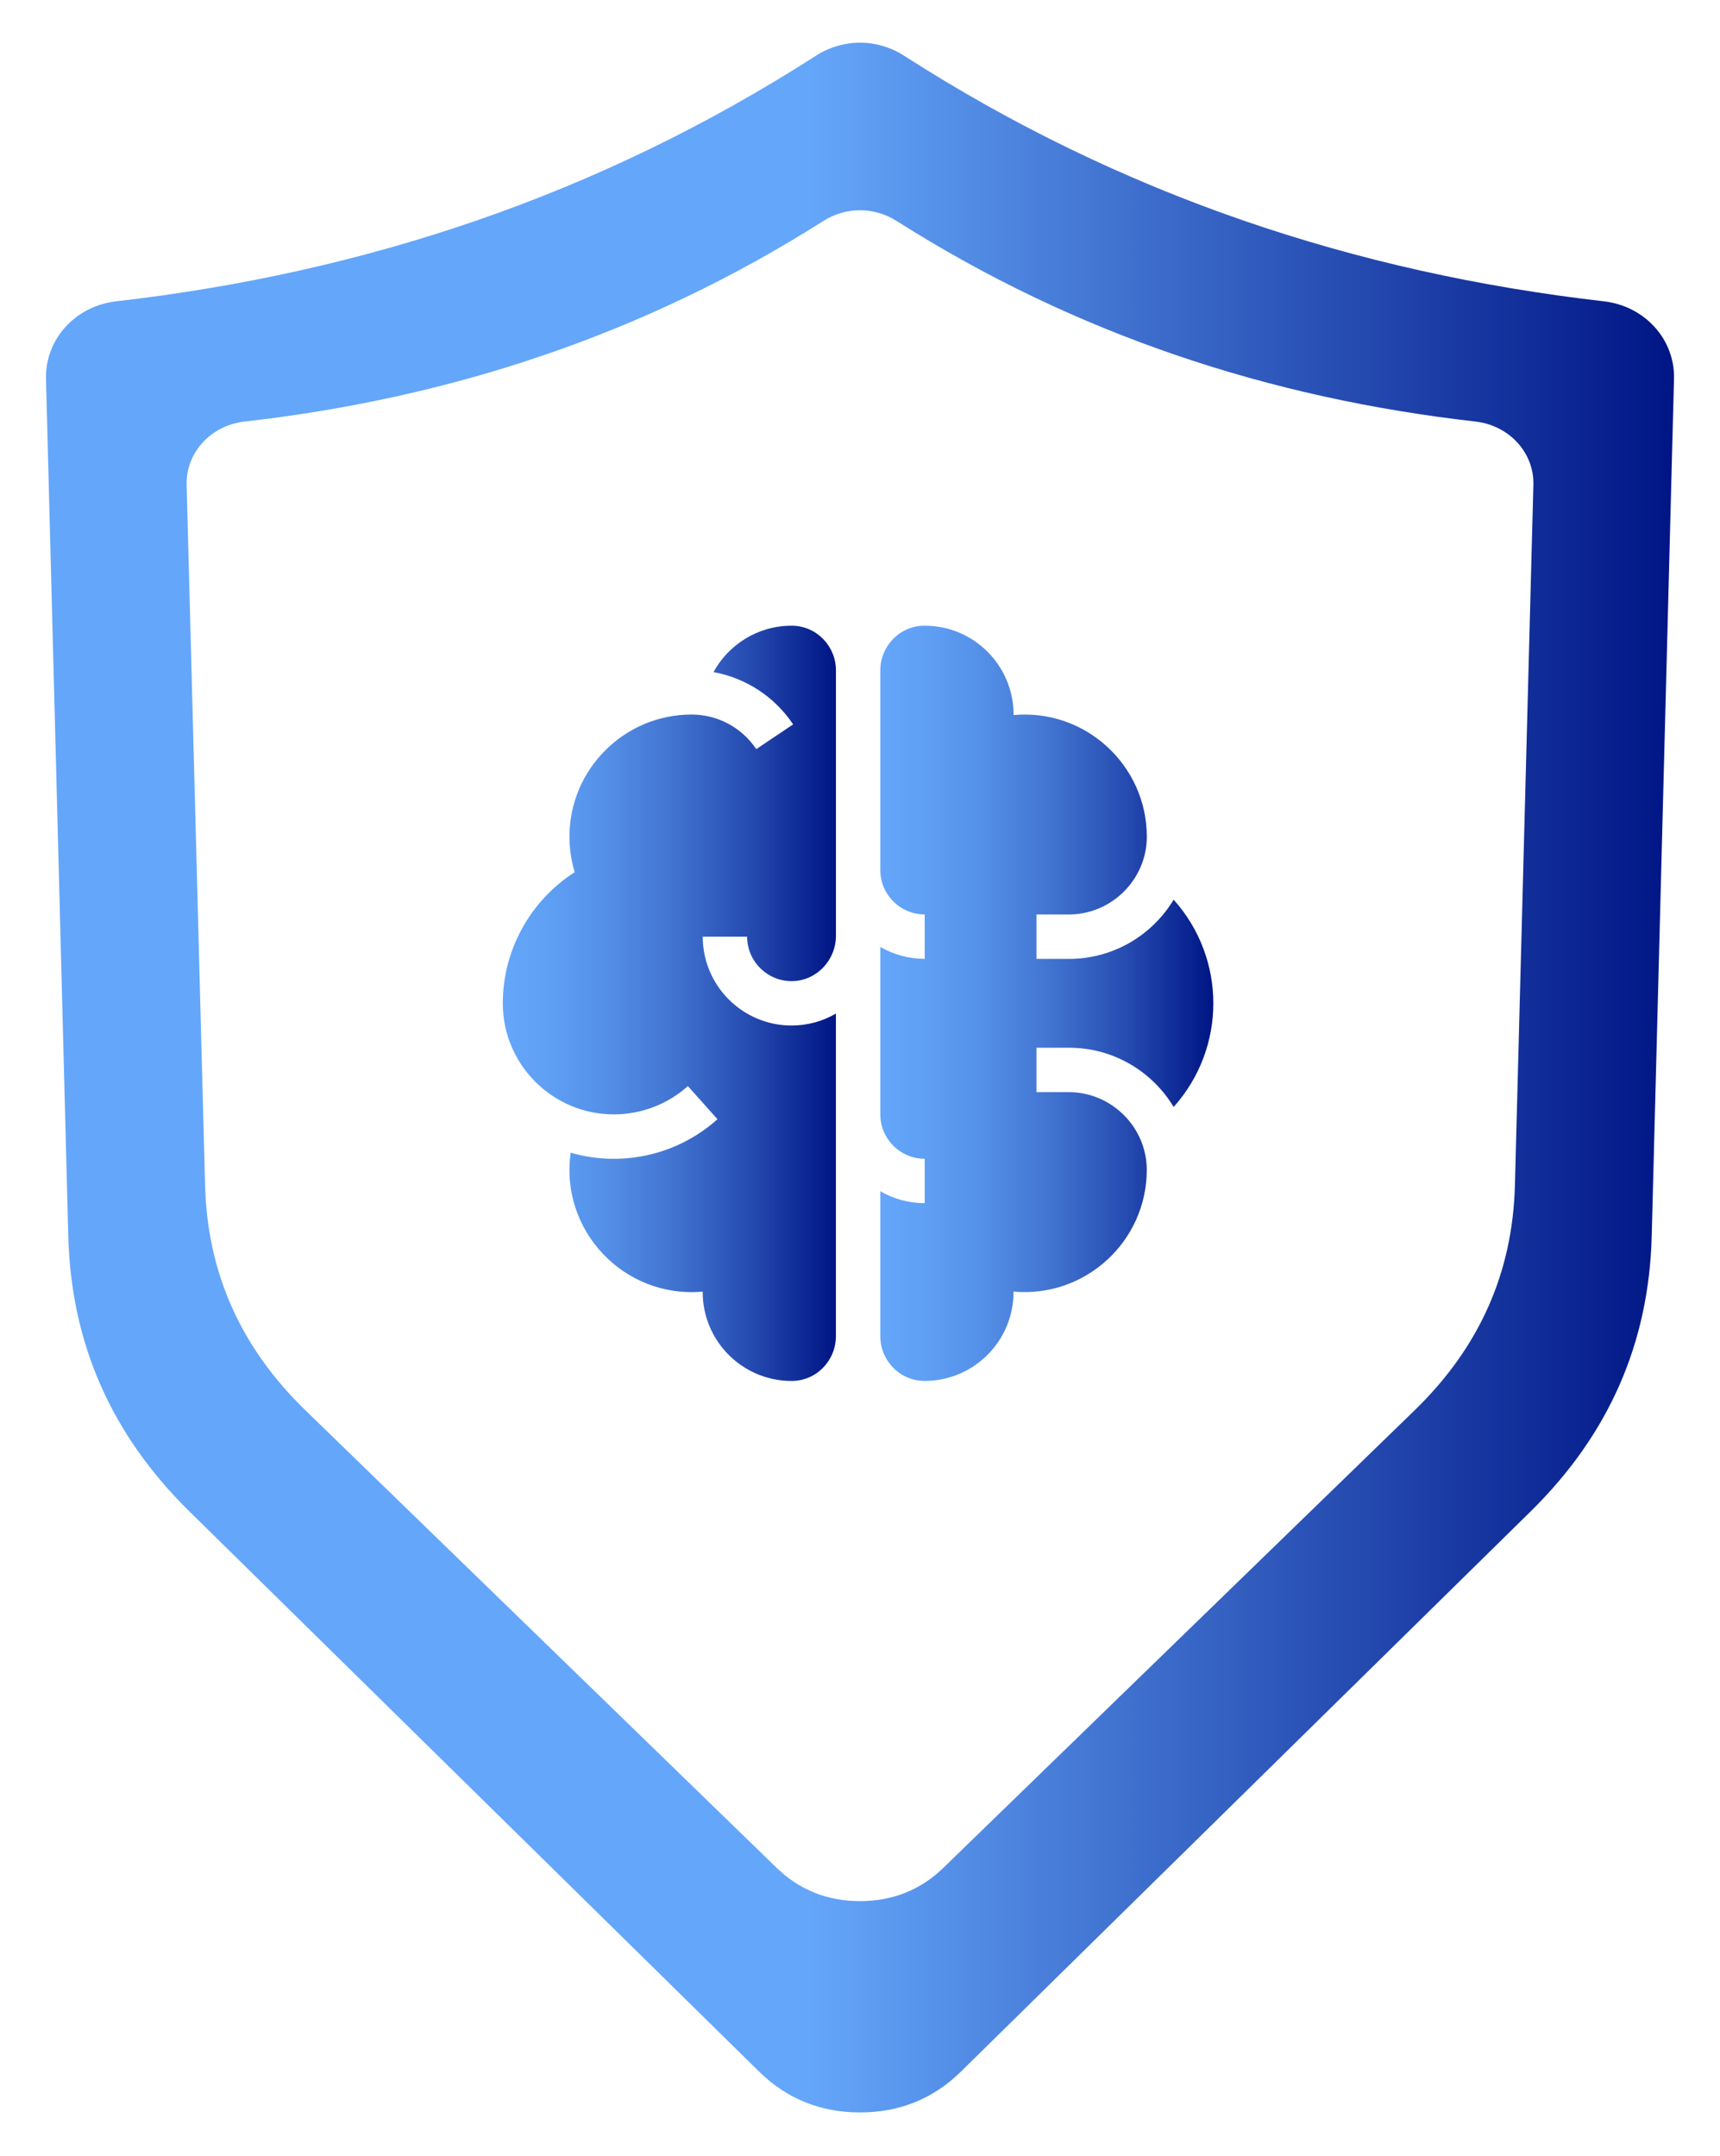
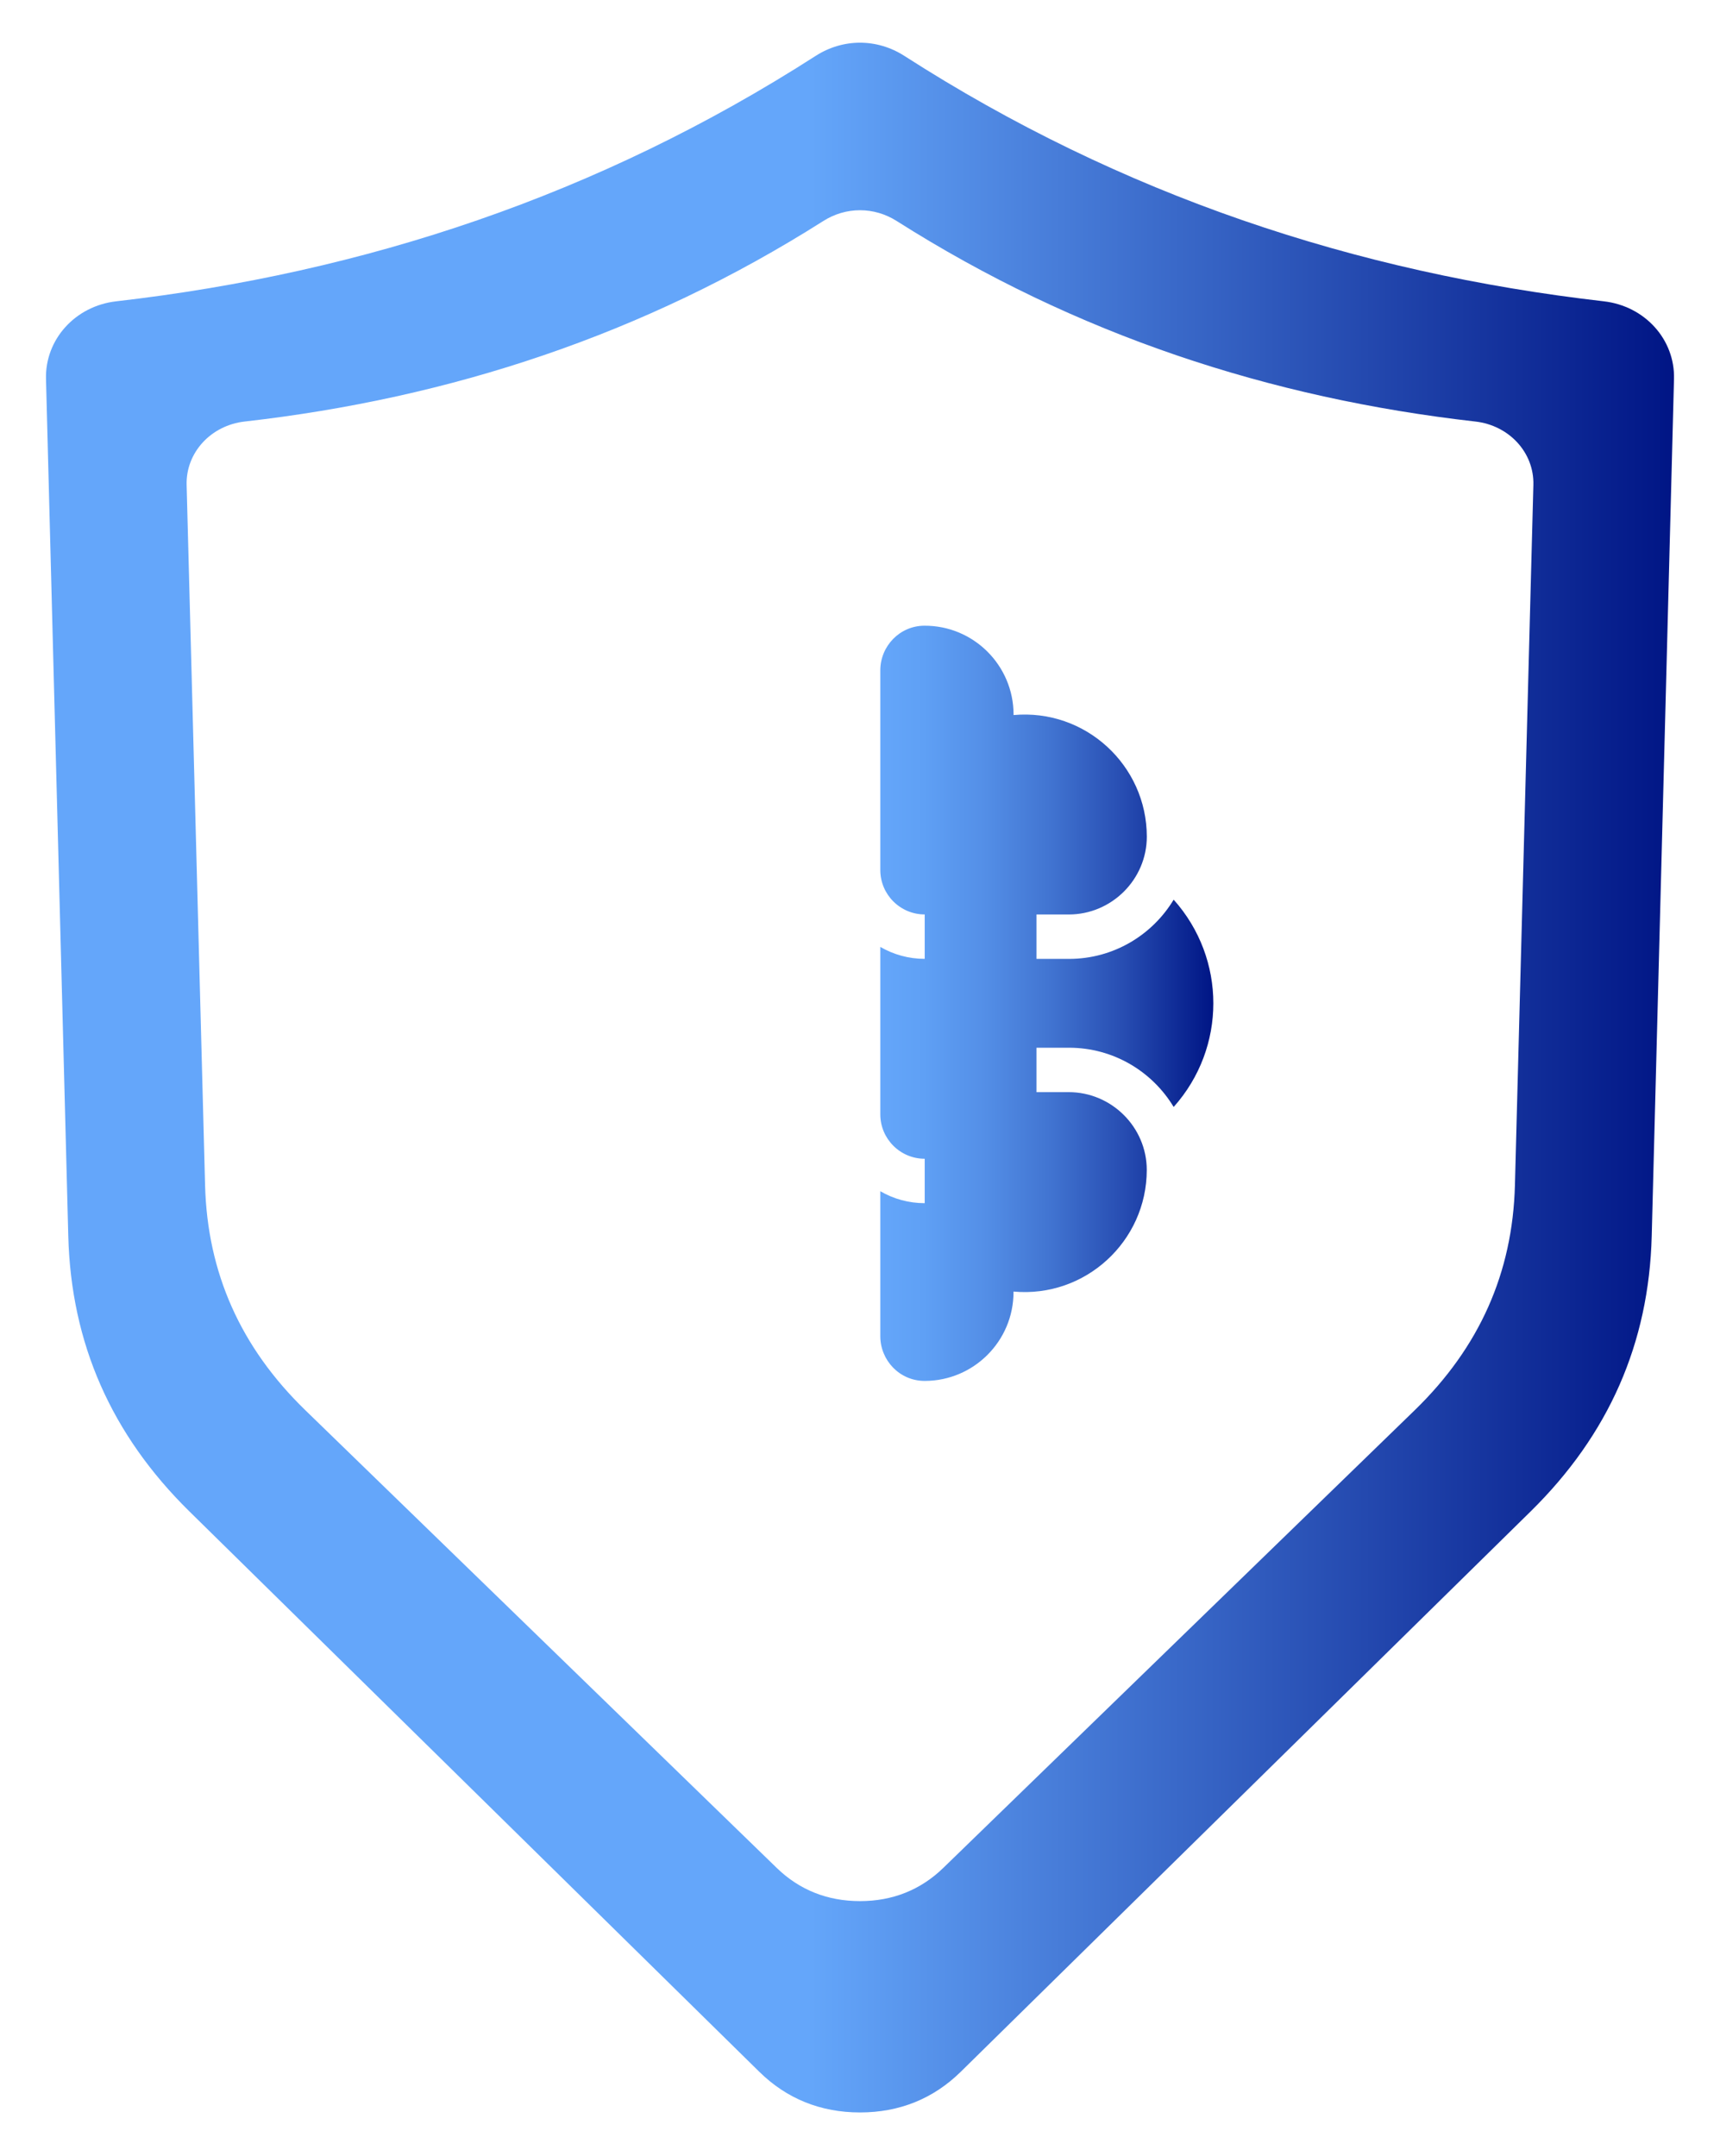
<svg xmlns="http://www.w3.org/2000/svg" xmlns:xlink="http://www.w3.org/1999/xlink" id="Layer_1" data-name="Layer 1" viewBox="0 0 398.98 500">
  <defs>
    <linearGradient id="linear-gradient" x1="10.67" y1="249.9" x2="388.32" y2="249.9" gradientUnits="userSpaceOnUse">
      <stop offset=".47" stop-color="#64a6fa" />
      <stop offset="1" stop-color="#001585" />
    </linearGradient>
    <linearGradient id="linear-gradient-2" x1="478.18" y1="237.33" x2="688.09" y2="237.33" gradientUnits="userSpaceOnUse">
      <stop offset="0" stop-color="#64a6fa" />
      <stop offset="1" stop-color="#001585" />
    </linearGradient>
    <linearGradient id="linear-gradient-3" x1="581.15" y1="167.67" x2="607.16" y2="167.67" xlink:href="#linear-gradient-2" />
    <linearGradient id="linear-gradient-4" x1="546.9" y1="271.47" x2="572.72" y2="271.47" xlink:href="#linear-gradient-2" />
    <linearGradient id="linear-gradient-5" x1="521.57" y1="225.05" x2="547.84" y2="225.05" xlink:href="#linear-gradient-2" />
    <linearGradient id="linear-gradient-6" x1="673.33" y1="238.07" x2="856.32" y2="238.07" xlink:href="#linear-gradient-2" />
    <linearGradient id="linear-gradient-7" x1="116.64" y1="232.68" x2="193.91" y2="232.68" gradientUnits="userSpaceOnUse">
      <stop offset="0" stop-color="#64a6fa" />
      <stop offset=".13" stop-color="#5fa0f5" />
      <stop offset=".31" stop-color="#548fe7" />
      <stop offset=".51" stop-color="#4174d1" />
      <stop offset=".73" stop-color="#274db2" />
      <stop offset=".96" stop-color="#051d8b" />
      <stop offset="1" stop-color="#001585" />
    </linearGradient>
    <linearGradient id="linear-gradient-8" x1="204.21" y1="232.68" x2="281.47" y2="232.68" xlink:href="#linear-gradient-7" />
  </defs>
  <path d="M372.04,69.88c-57.59-6.61-111.95-24.61-162.25-56.91-6.36-4.09-14.24-4.09-20.6,0-50.3,32.3-104.66,50.3-162.25,56.91-9.49,1.09-16.5,8.84-16.27,17.99l5.17,198.8c.65,24.85,9.97,46.03,28.1,63.85l132.19,129.95c6.37,6.26,14.23,9.43,23.36,9.43s17-3.17,23.37-9.43l132.19-129.95c18.13-17.82,27.44-39,28.09-63.85l5.17-198.8c.24-9.15-6.77-16.9-16.27-17.99ZM351.41,274.86c-.53,20.31-8.24,37.61-23.23,52.17l-109.36,106.15c-5.27,5.12-11.77,7.71-19.33,7.71s-14.06-2.59-19.33-7.71l-109.35-106.15c-15-14.56-22.71-31.86-23.24-52.17l-4.28-162.41c-.19-7.47,5.61-13.8,13.46-14.69,47.64-5.41,92.61-20.11,134.22-46.5,5.26-3.34,11.78-3.34,17.04,0,41.61,26.39,86.58,41.09,134.22,46.5,7.86.89,13.66,7.22,13.46,14.69l-4.28,162.41Z" fill="url(#linear-gradient)" fill-rule="evenodd" stroke-width="0" />
  <g>
    <path d="M661.85,233.76c-8.36,0-16.23,3.98-21.17,10.73l-20.83-11.78c3.77-7.66,4.07-16.57.83-24.47l11.97-6.27c6.81,7.6,18.5,8.24,26.09,1.42,3.85-3.46,6.08-8.37,6.14-13.54-.77-24.34-36.06-24.36-36.85,0-.01,1.91.29,3.81.9,5.63l-12.01,6.23c-10.04-13.08-28.79-15.55-41.87-5.5-2.05,1.57-3.89,3.41-5.46,5.45l-26.41-14.41c1.16-2.92,1.75-6.04,1.74-9.18-1.25-33.91-49.91-33.99-51.19,0-.02,14.12,11.42,25.58,25.54,25.59,7.9,0,15.37-3.64,20.21-9.88l26.34,14.37c-2.99,7.34-2.98,15.57.03,22.9.09.05-55.67,32.57-55.67,32.6-6.83-7.52-18.46-8.08-25.98-1.26-7.52,6.83-8.08,18.46-1.26,25.98,6.83,7.52,18.46,8.08,25.98,1.26,5.42-4.92,7.41-12.58,5.06-19.51l55.67-32.56c4.83,6.3,11.96,10.42,19.83,11.46v32.09c-11.21,2.08-18.61,12.85-16.53,24.06,2.08,11.21,12.85,18.61,24.06,16.53,11.21-2.08,18.61-12.85,16.53-24.06-1.56-8.41-8.14-14.99-16.56-16.54v-32.08c7.26-.92,13.93-4.51,18.7-10.06l21.43,12.12c-4.97,13.74,2.14,28.92,15.89,33.89,2.84,1.03,5.83,1.56,8.84,1.58,34.98-1.31,35.01-51.45,0-52.8Z" fill="url(#linear-gradient-2)" stroke-width="0" />
    <path d="M594.15,180.8c7.25-.07,13.08-6,13.01-13.26-.07-7.16-5.85-12.95-13.01-13.01-7.25.07-13.07,6.01-13,13.27.07,7.15,5.85,12.93,13,13Z" fill="url(#linear-gradient-3)" stroke-width="0" />
    <path d="M559.81,258.34c-7.25.13-13.03,6.11-12.91,13.36.12,7.08,5.83,12.78,12.91,12.91,7.25-.13,13.03-6.11,12.91-13.36-.12-7.08-5.83-12.78-12.91-12.91Z" fill="url(#linear-gradient-4)" stroke-width="0" />
-     <path d="M547.84,225.05c-.06-7.25-5.99-13.08-13.25-13.02-7.17.06-12.96,5.86-13.02,13.02.06,7.25,5.99,13.08,13.25,13.02,7.17-.06,12.96-5.86,13.02-13.02Z" fill="url(#linear-gradient-5)" stroke-width="0" />
  </g>
  <g id="Page-1">
    <g id="finance_and_pointers_filled" data-name="finance and pointers filled">
      <path id="maze_-vault_-lock_-security_-layers_-rings" data-name="maze,-vault,-lock,-security,-layers,-rings" d="M697.65,243.46c2.61,32.92,28.87,59.18,61.78,61.78v24.32c-46.32-2.69-83.41-39.78-86.1-86.1h24.32ZM697.65,232.68h-24.32c2.69-46.32,39.78-83.41,86.1-86.1v24.32c-32.92,2.61-59.18,28.87-61.78,61.78ZM832,243.46h24.32c-2.69,46.32-39.78,83.41-86.1,86.1v-24.32c32.92-2.61,59.18-28.87,61.78-61.78h0ZM832,232.68c-2.61-32.92-28.87-59.18-61.78-61.78v-24.32c46.32,2.69,83.41,39.78,86.1,86.1h-24.32ZM783.57,264.44l17.29,17.29c-9.79,8.09-22.34,12.95-36.03,12.95s-26.25-4.86-36.03-12.95l17.29-17.29c5.29,3.77,11.76,5.98,18.74,5.98s13.46-2.21,18.74-5.98h0ZM791.19,256.81c3.77-5.29,5.98-11.76,5.98-18.74s-2.21-13.45-5.98-18.74l17.29-17.29c8.09,9.79,12.95,22.34,12.95,36.03s-4.86,26.25-12.95,36.03l-17.29-17.29ZM738.46,219.33c-3.77,5.29-5.98,11.76-5.98,18.74s2.21,13.45,5.98,18.74l-17.29,17.29c-8.09-9.79-12.95-22.34-12.95-36.03s4.86-26.25,12.95-36.03l17.29,17.29ZM746.08,211.71l-17.29-17.29c9.79-8.09,22.34-12.95,36.03-12.95s26.25,4.86,36.03,12.95l-17.29,17.29c-5.29-3.77-11.76-5.98-18.74-5.98s-13.46,2.21-18.74,5.98h0ZM764.82,259.64c-11.91,0-21.56-9.65-21.56-21.56s9.65-21.56,21.56-21.56,21.56,9.65,21.56,21.56c0,11.91-9.65,21.56-21.56,21.56Z" fill="url(#linear-gradient-6)" stroke-width="0" />
    </g>
  </g>
  <g>
-     <path d="M193.91,235.06c-3.03,1.76-6.55,2.77-10.3,2.77-11.36,0-20.6-9.24-20.6-20.6h10.3c0,5.78,4.79,10.47,10.61,10.3,5.6-.17,9.99-4.91,9.99-10.52v-61.53c0-5.55-4.42-10.37-10.3-10.37-7.8,0-14.6,4.36-18.1,10.76,7.48,1.36,14.16,5.68,18.47,12.13l-8.56,5.73c-3.36-5.02-8.97-8.02-15-8.02-15.62,0-28.33,12.71-28.33,28.33,0,2.78.42,5.56,1.22,8.23-10.26,6.56-16.68,18.03-16.68,30.41,0,14.2,11.55,25.76,25.76,25.76,6.35,0,12.44-2.33,17.17-6.56l6.87,7.68c-9.51,8.51-22.46,11.12-34.05,7.77-2.58,18.01,12.37,33.86,30.62,32.21v.12c0,11.36,9.24,20.6,20.6,20.6,5.88,0,10.3-4.82,10.3-10.37v-74.82Z" fill="url(#linear-gradient-7)" stroke-width="0" />
    <path d="M247.92,253.28h-7.49v-10.3h7.55c10.29,0,19.31,5.51,24.27,13.74,12.27-13.74,12.27-34.34,0-48.08-4.96,8.23-13.99,13.74-24.27,13.74h-7.55v-10.3h7.49c9.93,0,18.1-8.12,18.1-18.05-.01-16.53-14.24-29.71-30.91-28.2v-.12c0-11.37-9.27-20.67-20.72-20.6-5.66.03-10.19,4.71-10.19,10.36v46.3c0,5.68,4.62,10.3,10.3,10.3v10.3c-3.75,0-7.27-1.01-10.3-2.77v38.83c0,5.68,4.62,10.3,10.3,10.3v10.3c-3.75,0-7.27-1.01-10.3-2.77v33.62c0,5.55,4.42,10.37,10.3,10.37,11.36,0,20.6-9.24,20.6-20.6v-.12c16.66,1.51,30.9-11.66,30.91-28.2,0-9.93-8.17-18.05-18.1-18.05h0Z" fill="url(#linear-gradient-8)" stroke-width="0" />
  </g>
</svg>